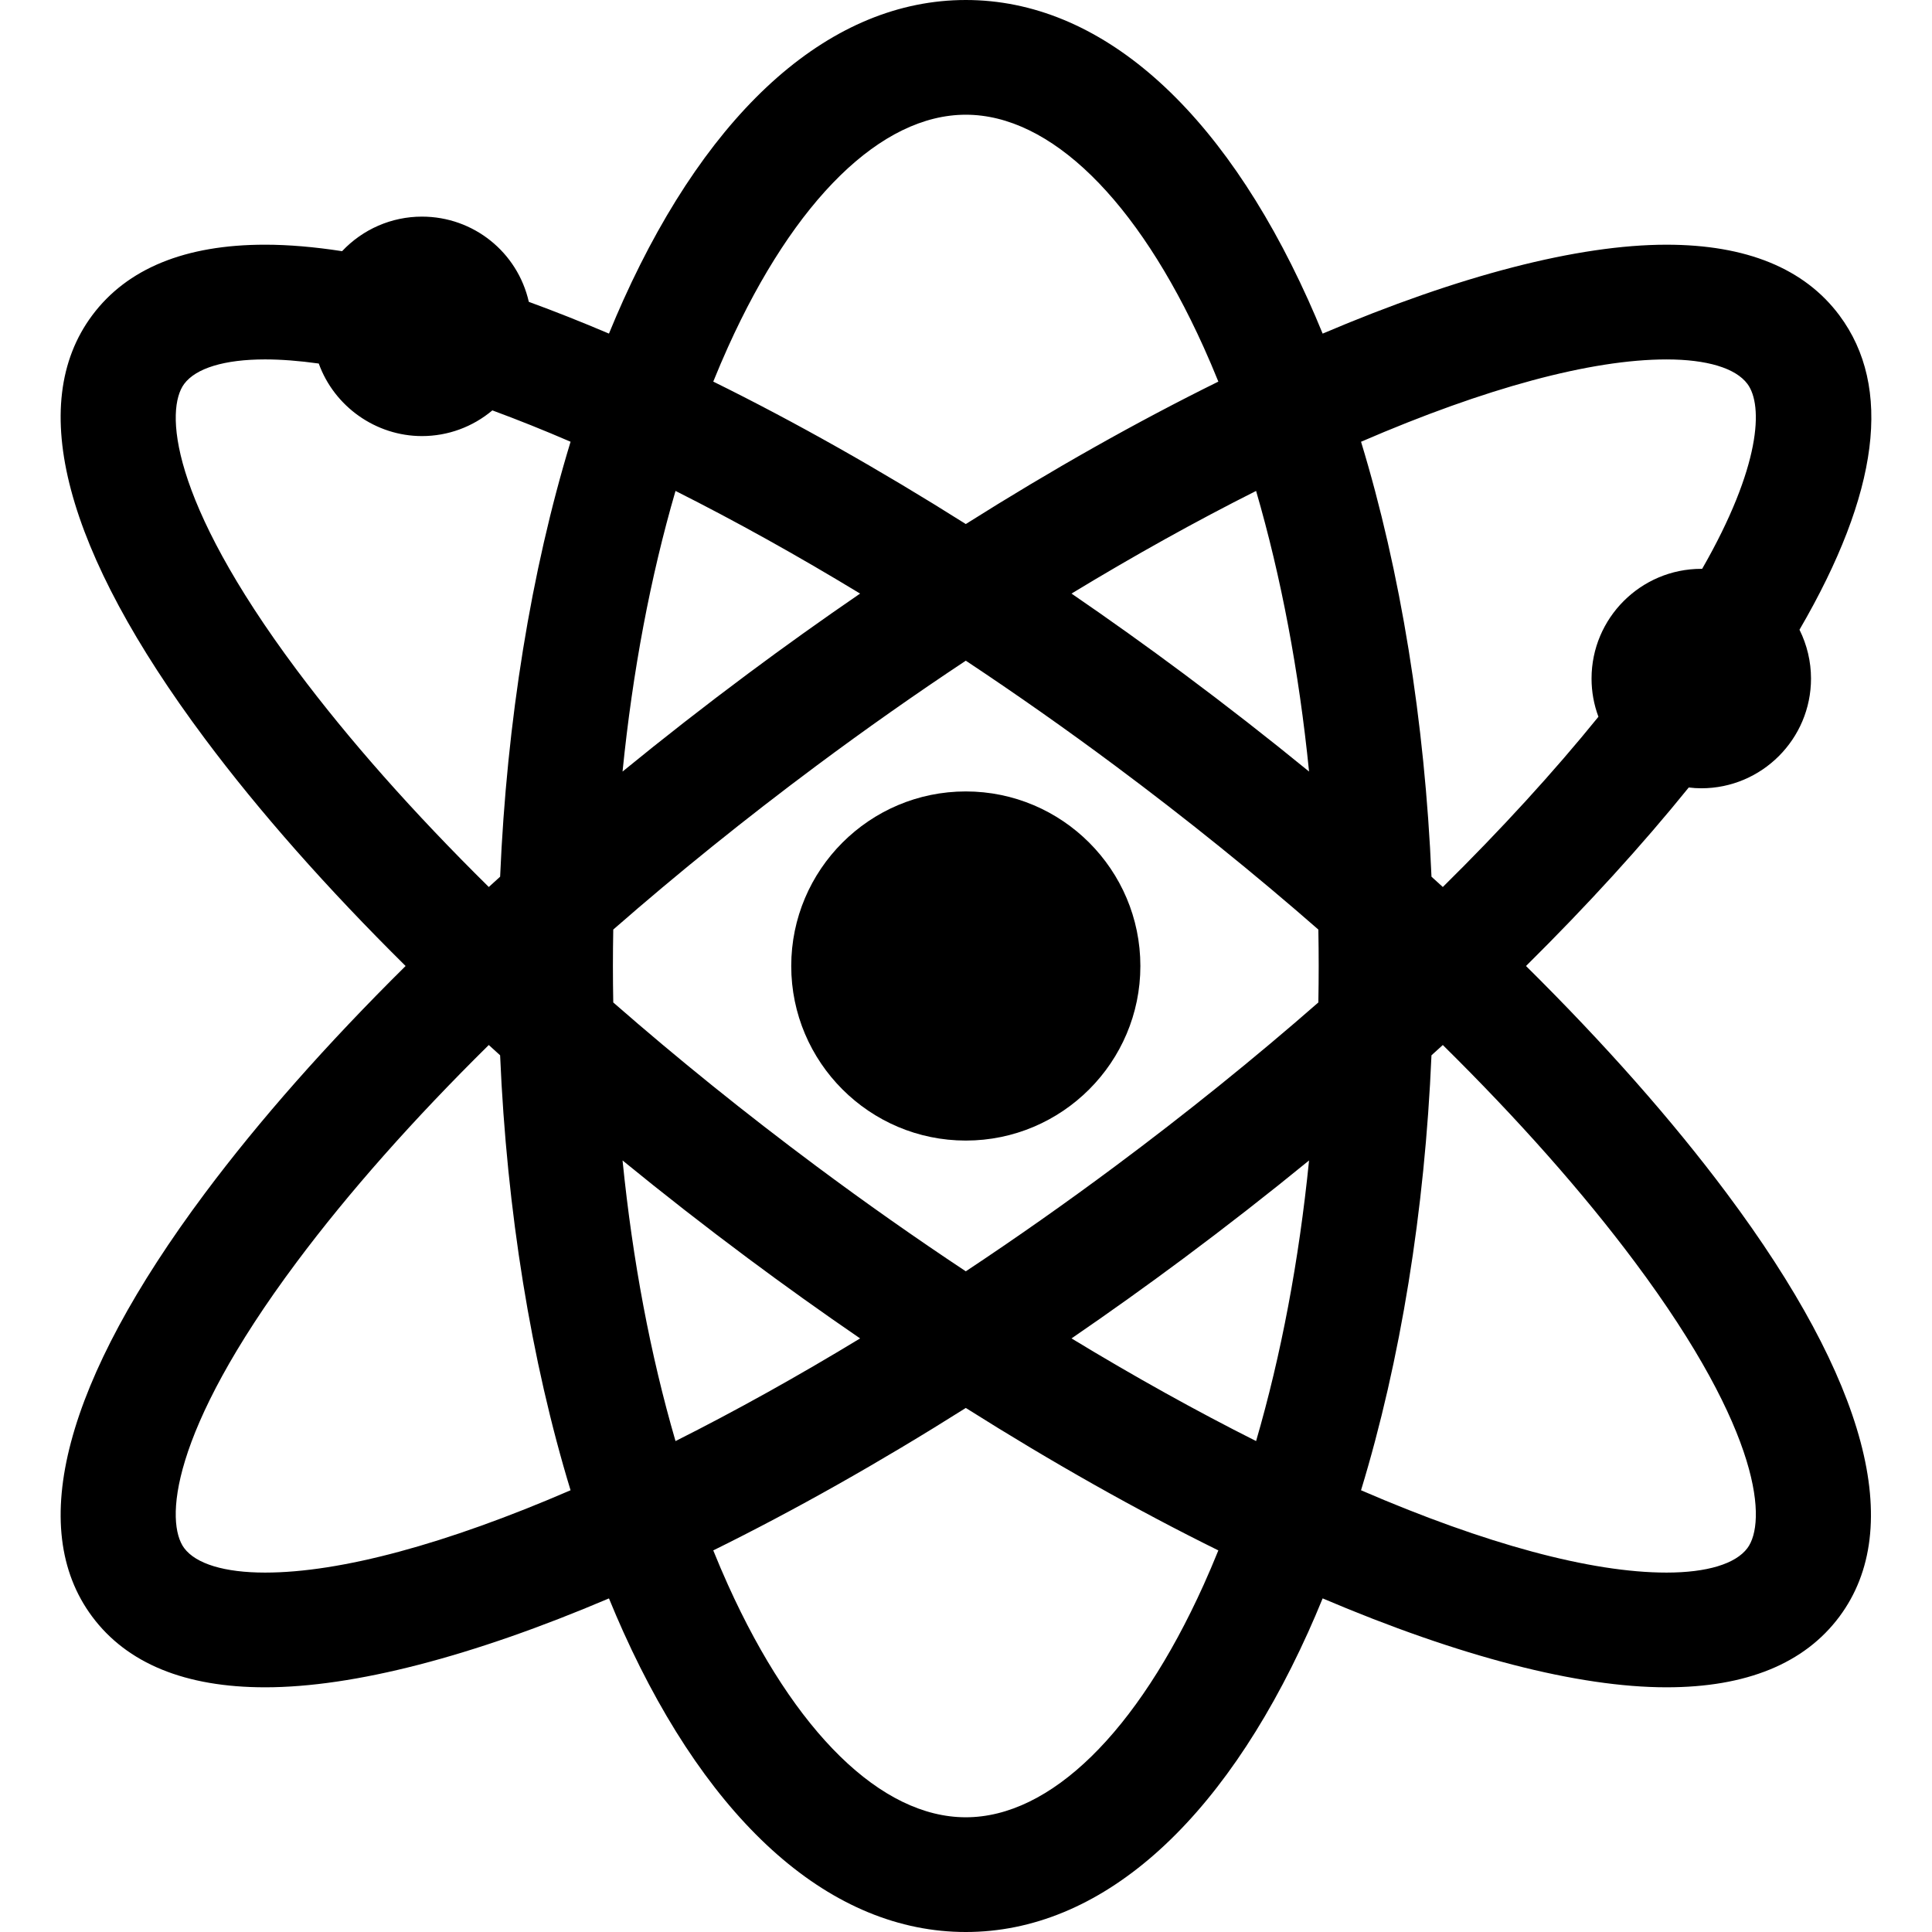
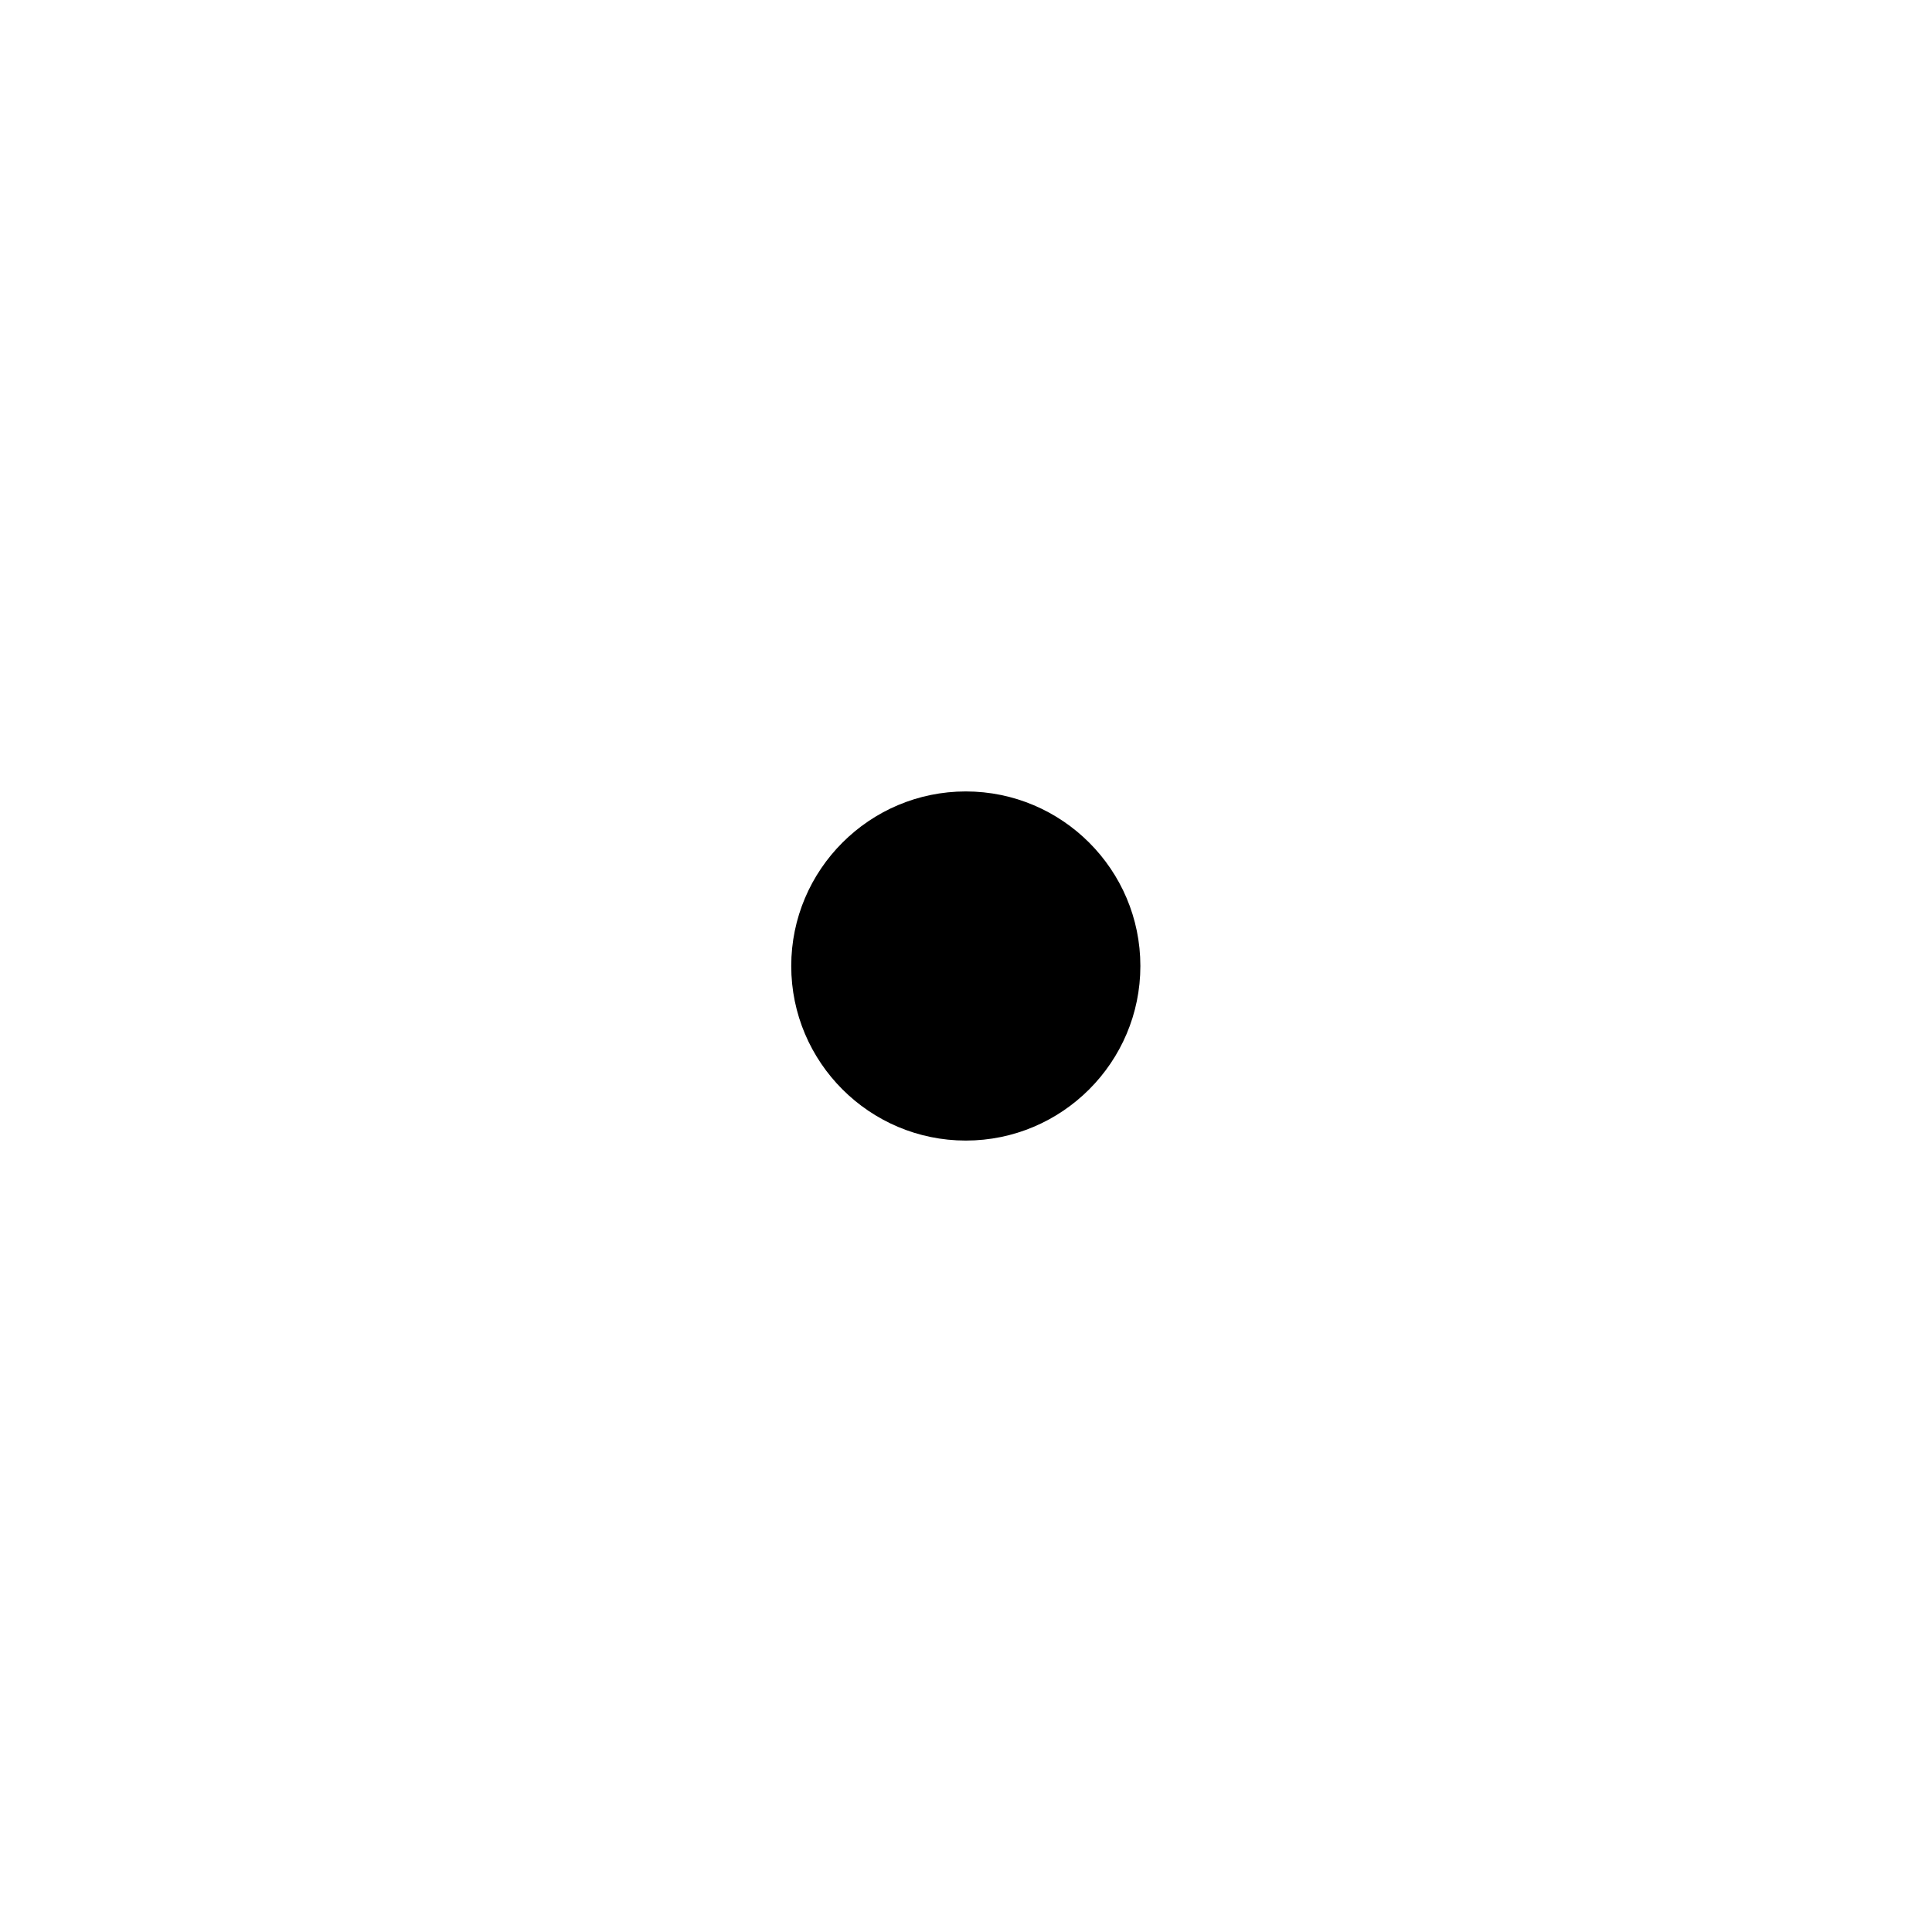
<svg xmlns="http://www.w3.org/2000/svg" fill="#000000" version="1.1" id="Capa_1" width="800px" height="800px" viewBox="0 0 387.36 387.36" xml:space="preserve">
  <g>
    <g>
      <g>
-         <path d="M305.96,193.68c12.269-12.141,23.233-24.17,32.628-35.791c0.873,0.107,1.703,0.159,2.514,0.159c12.131,0,22-9.869,22-22     c0-3.39-0.797-6.75-2.31-9.789c15.994-27.479,18.688-48.68,8.007-63.023c-7.004-9.405-18.667-14.174-34.665-14.174     c-17.733,0-41.544,6.159-68.947,17.825c-0.971-2.368-1.942-4.635-2.902-6.76C244.777,21.354,220.399,0,193.64,0     s-51.137,21.354-68.643,60.127c-0.959,2.124-1.933,4.391-2.902,6.759c-5.487-2.335-10.879-4.472-16.067-6.366     c-2.267-9.969-11.097-17.087-21.428-17.087c-6.082,0-11.854,2.511-16.012,6.929c-5.57-0.863-10.761-1.301-15.441-1.301     c-15.998,0-27.661,4.769-34.665,14.174C5.163,81.12,12.976,110.468,41.08,148.107c10.912,14.616,24.446,29.941,40.242,45.573     c-15.795,15.629-29.329,30.957-40.242,45.572c-28.103,37.639-35.917,66.987-22.598,84.872     c7.003,9.404,18.665,14.173,34.671,14.175c17.733,0,41.54-6.16,68.942-17.824c0.97,2.367,1.943,4.635,2.902,6.759     c17.506,38.772,41.883,60.127,68.643,60.127c26.761,0,51.138-21.354,68.645-60.127c0.957-2.122,1.932-4.39,2.901-6.761     c27.403,11.666,51.213,17.826,68.947,17.826c15.998,0,27.661-4.77,34.665-14.175c13.319-17.885,5.505-47.233-22.598-84.873     C335.288,224.637,321.754,209.311,305.96,193.68z M262.462,232.667c-2.024,20.117-5.592,39.011-10.62,56.263     c-11.993-6.028-24.419-12.938-37.008-20.582c7.596-5.205,15.14-10.594,22.462-16.047     C245.862,245.92,254.31,239.33,262.462,232.667z M149.986,252.299c7.329,5.459,14.874,10.851,22.463,16.049     c-12.594,7.646-25.021,14.558-37.009,20.584c-5.029-17.252-8.595-36.146-10.621-56.266     C132.974,239.332,141.423,245.922,149.986,252.299z M124.819,154.693c2.025-20.118,5.592-39.012,10.62-56.263     c11.99,6.028,24.417,12.939,37.009,20.582c-7.595,5.205-15.139,10.595-22.463,16.049     C141.418,141.439,132.972,148.03,124.819,154.693z M237.296,135.06c-7.316-5.45-14.86-10.84-22.462-16.049     c12.593-7.644,25.021-14.554,37.008-20.581c5.028,17.251,8.596,36.145,10.62,56.262     C254.307,148.027,245.859,141.437,237.296,135.06z M193.64,364.359c-16.934,0-34.312-16.98-47.681-46.591     c-0.986-2.188-1.978-4.506-2.953-6.918c16.335-8.057,33.354-17.655,50.635-28.56c17.279,10.903,34.299,20.503,50.634,28.56     c-0.976,2.408-1.966,4.729-2.953,6.918C227.952,347.379,210.574,364.359,193.64,364.359z M193.641,254.895     c-10.062-6.67-20.121-13.745-29.919-21.043c-14.24-10.604-27.951-21.657-40.766-32.864c-0.046-2.496-0.069-4.95-0.069-7.307     s0.023-4.811,0.069-7.307c12.816-11.209,26.527-22.263,40.766-32.866c9.791-7.292,19.852-14.367,29.918-21.041     c10.073,6.679,20.134,13.753,29.919,21.041c14.24,10.606,27.95,21.659,40.766,32.866c0.046,2.497,0.068,4.951,0.068,7.308     s-0.022,4.811-0.068,7.308c-12.814,11.207-26.524,22.261-40.768,32.865C213.771,241.143,203.711,248.219,193.641,254.895z      M193.64,23c16.935,0,34.313,16.982,47.682,46.592c0.988,2.191,1.979,4.512,2.954,6.918     c-16.337,8.057-33.355,17.656-50.636,28.558c-17.278-10.903-34.298-20.502-50.634-28.559c0.975-2.409,1.965-4.729,2.953-6.918     C159.328,39.982,176.706,23,193.64,23z M350.353,310.387c-2.359,3.168-8.119,4.912-16.22,4.912     c-15.112,0-36.266-5.703-61.251-16.507c7.92-25.972,12.794-56.062,14.124-87.206c0.763-0.688,1.521-1.375,2.273-2.063     c15.17,14.969,28.113,29.594,38.49,43.491C353.581,287.58,354.109,305.342,350.353,310.387z M341.101,114.049     c-12.132,0-22,9.869-22,22c0,2.632,0.464,5.203,1.38,7.658c-8.953,11.057-19.438,22.527-31.199,34.134     c-0.754-0.689-1.513-1.377-2.273-2.066c-1.33-31.148-6.205-61.237-14.124-87.205c24.985-10.803,46.139-16.507,61.251-16.507     c8.101,0,13.859,1.744,16.22,4.912c3.2,4.299,2.689,16.562-9.082,37.076C341.214,114.049,341.157,114.049,341.101,114.049z      M36.929,76.973c2.359-3.167,8.119-4.912,16.219-4.912c3.223,0,6.838,0.278,10.763,0.827c3.113,8.626,11.441,14.545,20.69,14.545     c5.186,0,10.151-1.821,14.116-5.151c5.111,1.884,10.373,3.993,15.682,6.287c-7.92,25.97-12.795,56.059-14.125,87.207     c-0.761,0.688-1.519,1.376-2.273,2.065c-15.171-14.97-28.114-29.595-38.491-43.493C33.7,99.779,33.172,82.018,36.929,76.973z      M97.999,209.52c0.755,0.688,1.513,1.378,2.273,2.064c1.33,31.146,6.205,61.236,14.125,87.208     c-24.982,10.804-46.133,16.507-61.25,16.507c-8.102,0-13.861-1.746-16.22-4.912c-3.757-5.045-3.229-22.806,22.581-57.373     C69.888,239.114,82.83,224.489,97.999,209.52z" />
-         <path d="M193.64,158.68c-19.299,0-35,15.701-35,35c0,19.297,15.701,35,35,35c19.3,0,35.001-15.701,35.001-35     C228.641,174.381,212.939,158.68,193.64,158.68z" />
+         <path d="M193.64,158.68c-19.299,0-35,15.701-35,35c0,19.297,15.701,35,35,35c19.3,0,35.001-15.701,35.001-35     C228.641,174.381,212.939,158.68,193.64,158.68" />
      </g>
    </g>
  </g>
</svg>